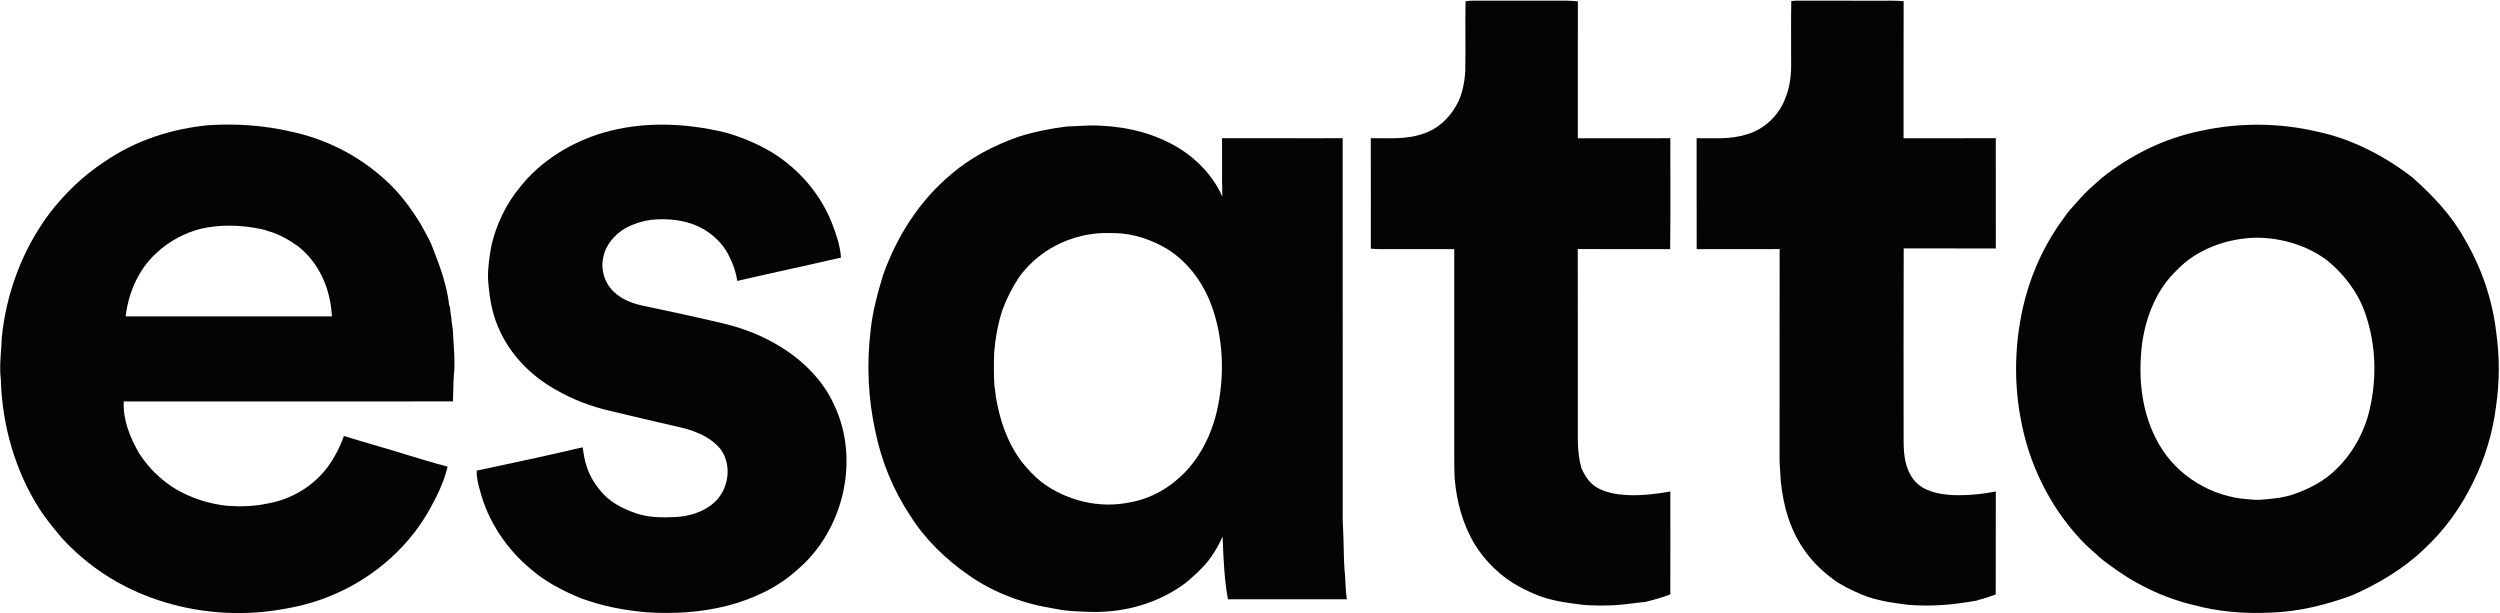
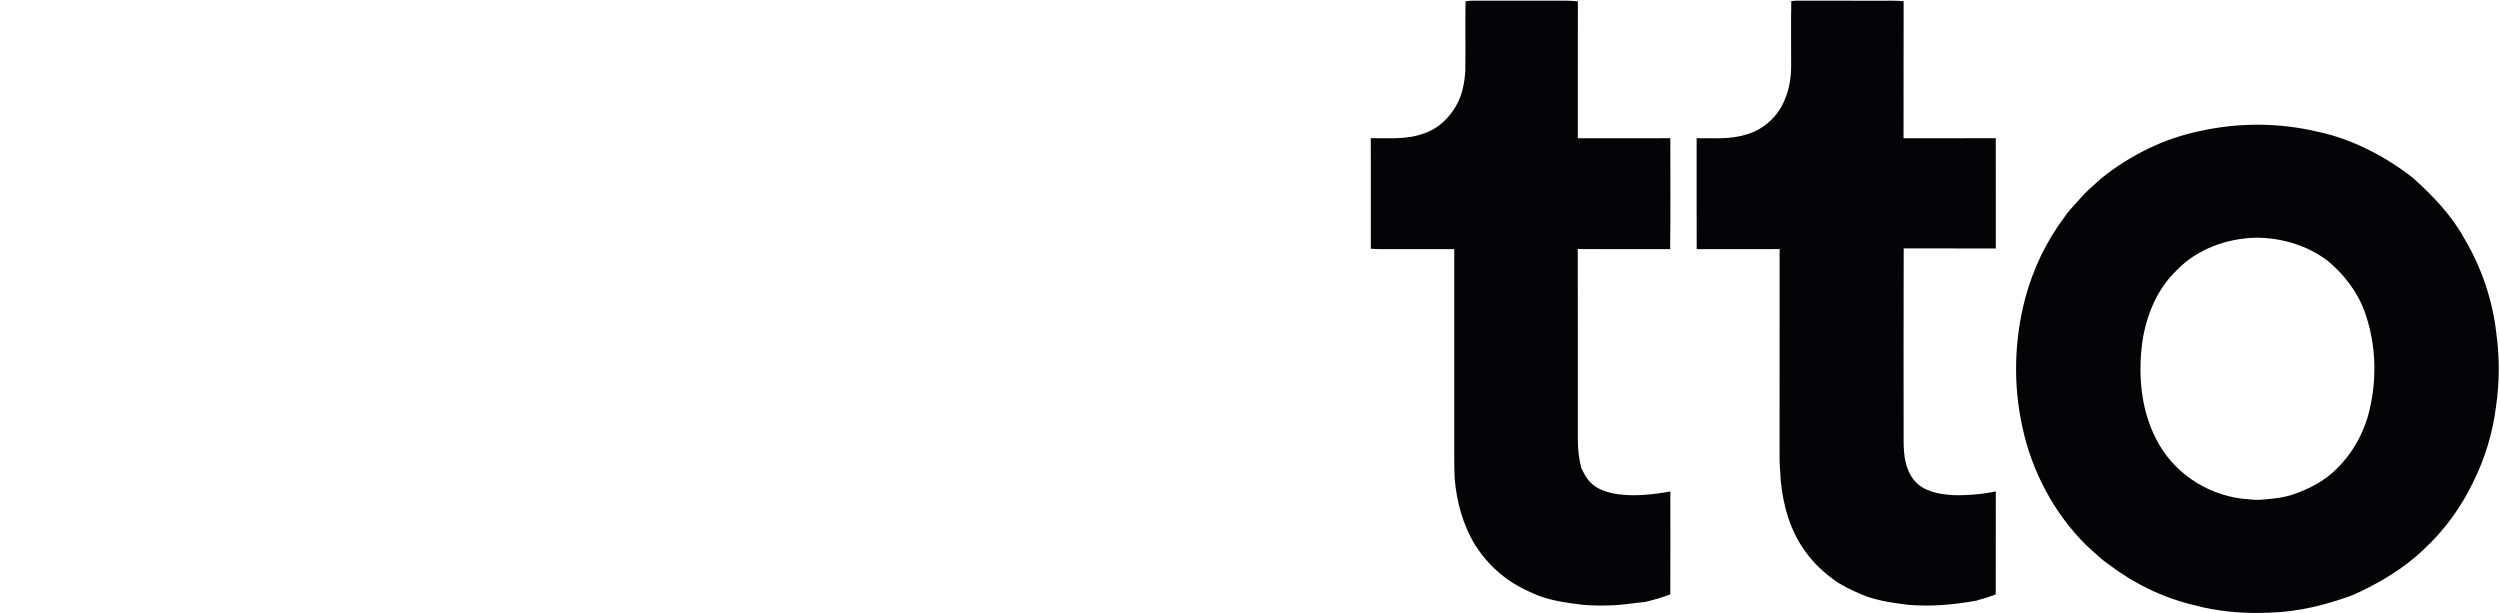
<svg xmlns="http://www.w3.org/2000/svg" width="1884" height="462" viewBox="0 0 1884 462" fill="none">
  <path d="M1104.44 0.987C1108.21 0.241 1112.38 0.569 1116.22 0.524C1137.73 0.535 1159.23 0.546 1180.73 0.512C1183.54 0.512 1186.31 0.784 1189.09 1.021C1188.98 35.423 1189.09 69.813 1189.04 104.214C1212.28 104.135 1235.53 104.214 1258.76 104.169C1258.73 132.03 1259 159.924 1258.62 187.773C1235.42 187.671 1212.21 187.807 1189 187.705C1189.12 235.528 1189.01 283.362 1189.06 331.184C1189.06 338.54 1189.79 345.601 1191.7 352.719C1193.57 356.555 1195.34 360.222 1198.36 363.322C1203.41 368.992 1212 371.357 1219.24 372.443C1232.29 374.186 1245.88 372.669 1258.77 370.395C1258.78 396.241 1258.85 422.087 1258.74 447.922C1252.55 450.344 1246.22 452.053 1239.78 453.637C1232.17 454.305 1224.58 455.617 1216.97 456.093C1209.02 456.466 1201.04 456.432 1193.12 455.832C1181.85 454.429 1170.09 452.947 1159.44 448.873C1154.38 446.87 1149.43 444.584 1144.65 441.97C1131.08 434.581 1119.79 423.592 1111.57 410.556C1102.37 395.358 1097.75 378.203 1096.23 360.595C1095.94 354.948 1095.94 349.279 1095.92 343.621C1095.93 291.656 1095.92 239.704 1095.92 187.739C1080.05 187.739 1064.19 187.739 1048.32 187.739C1043.26 187.751 1038.07 187.898 1033.05 187.4C1033.03 159.652 1033.12 131.894 1033.02 104.146C1046.88 103.999 1059.89 105.368 1073.18 100.536C1083.65 97.085 1092.25 88.869 1097.52 79.341C1101.91 71.85 1103.59 62.536 1104.22 53.981C1104.58 36.339 1104.09 18.63 1104.44 0.987Z" fill="#040406" />
  <path d="M1349.91 0.829C1351.21 0.637 1352.53 0.535 1353.87 0.512C1375.34 0.569 1396.9 0.512 1418.39 0.535C1423.8 0.501 1429.18 0.399 1434.58 0.942C1434.48 35.355 1434.59 69.779 1434.51 104.192C1457.69 104.146 1480.86 104.237 1504.03 104.146C1504.01 131.848 1503.98 159.539 1504.04 187.241C1480.91 187.151 1457.77 187.287 1434.63 187.174C1434.44 235.551 1434.57 283.95 1434.57 332.327C1434.65 343.225 1435.61 353.5 1442.75 362.258C1449.87 370.474 1461.27 372.477 1471.58 373.099C1482.06 373.495 1493.77 372.454 1504.04 370.338C1503.95 396.218 1504.08 422.099 1503.98 447.99C1499.62 449.563 1495.28 451.125 1490.76 452.143L1490.03 452.539C1472.64 455.719 1455.29 457.304 1437.62 455.753C1425.79 454.237 1413.58 452.585 1402.53 447.843C1395.41 444.765 1388.08 441.37 1381.81 436.776C1374.09 431.084 1366.87 424.373 1361.22 416.599C1349.18 400.519 1343.8 381.496 1341.91 361.715C1341.8 356.419 1341.06 351.18 1341.08 345.884C1341.14 293.161 1341.05 240.439 1341.13 187.717C1320.29 187.796 1299.47 187.694 1278.63 187.762C1278.51 159.901 1278.62 132.03 1278.58 104.169C1291.72 103.954 1303.51 105.301 1316.23 101.295C1328.93 97.764 1340.02 87.602 1344.86 75.369C1348.92 66.26 1350.1 55.894 1349.79 46.004C1349.86 30.964 1349.6 15.857 1349.91 0.829Z" fill="#040406" />
-   <path d="M545.882 99.688C558.512 103.083 570.689 108.254 581.938 114.908C601.89 127.356 617.96 145.7 626.731 167.596C630.012 175.993 633.17 185.057 633.781 194.099C618.424 197.585 603.078 201.16 587.676 204.465C576.981 206.796 566.321 209.263 555.649 211.696C554.596 205.268 552.729 199.452 549.764 193.669C544.388 181.934 533.354 172.791 521.234 168.626C511.456 165.254 500.603 164.654 490.372 165.684C483.922 166.623 477.211 168.762 471.462 171.874C463.257 176.559 456.184 184.741 454.577 194.258C452.54 203.367 455.709 213.495 462.533 219.855C468.463 225.637 476.453 228.693 484.442 230.356C504.575 234.611 524.708 238.934 544.739 243.676C558.24 246.878 571.3 251.665 583.387 258.522C602.58 269.114 619.997 285.421 628.881 305.734C648.233 347.038 635.501 399.942 600.973 429.273C586.001 442.932 567.498 451.396 548.032 456.5C528.239 461.57 507.337 462.781 486.989 461.4C470.183 459.929 453.309 456.659 437.477 450.729C424.417 445.32 411.063 438.485 400.357 429.149C381.877 413.962 367.663 392.835 361.699 369.58C360.193 364.657 359.209 359.859 359.186 354.688C385.849 349.007 412.5 343.326 439.05 337.102C439.82 342.048 440.499 346.914 442.174 351.666C444.765 359.791 449.484 366.887 455.346 373.02C462.046 379.719 471.066 384.11 479.972 387.052C489.399 390.074 498.713 390.074 508.491 389.655C518.936 389.282 530.118 385.943 538.051 378.905C549.153 369.014 551.971 350.75 543.053 338.528C534.543 328.106 521.256 323.749 508.536 321.101C492.33 317.446 476.181 313.542 460.009 309.694C445.67 306.401 431.796 301.23 419.064 293.807C399.973 283.35 383.518 266.353 375.234 246.075C370.367 234.736 368.579 222.31 367.787 210.089C367.549 201.76 368.84 193.33 370.311 185.137C374.023 169.124 381.356 153.677 391.881 141.003C407.566 121.166 430.37 107.258 454.43 100.05C484.125 91.348 516.005 92.536 545.882 99.688Z" fill="#040406" />
-   <path fill-rule="evenodd" clip-rule="evenodd" d="M218.777 99.054C198.847 94.46 178.069 93.068 157.665 94.301C129.429 96.915 102.065 105.787 78.627 121.935C62.614 132.437 48.852 145.779 37.184 160.92C16.972 188.067 4.739 220.647 1.344 254.279C1.243 257.669 1.001 261.036 0.759 264.389C0.241 271.593 -0.273 278.734 0.631 285.908C1.525 320.218 11.393 354.982 30.01 383.94C34.568 390.953 39.995 397.497 45.343 403.946C45.691 404.366 46.038 404.785 46.385 405.203C63.508 423.977 84.806 438.847 108.425 448.284C136.785 459.759 167.771 463.991 198.214 461.14C214.714 459.306 230.886 456.24 246.401 450.14C277.828 438.043 305.544 415.309 322.508 386.09C328.687 375.329 334.47 363.752 337.333 351.621C326.547 348.864 315.887 345.587 305.23 342.311C298.388 340.208 291.547 338.105 284.675 336.14C276.165 333.696 267.677 331.184 259.212 328.57C256.089 337.125 252.071 344.877 246.707 352.243C235.797 366.604 219.546 376.302 201.801 379.425C191.672 381.62 181.419 381.892 171.11 381.156C157.529 379.731 144.492 375.555 132.677 368.686C121.643 362.077 112.035 352.719 105.041 341.934C97.991 329.815 92.717 316.824 93.226 302.565C126.624 302.538 160.027 302.549 193.429 302.56C242.74 302.577 292.051 302.594 341.351 302.486C341.416 300.45 341.464 298.416 341.511 296.383C341.653 290.351 341.794 284.333 342.403 278.314C342.698 271.485 342.243 264.628 341.79 257.782C341.581 254.634 341.373 251.489 341.237 248.349C340.66 245.35 340.366 242.329 340.083 239.285C339.619 236.614 339.314 233.921 339.065 231.216L338.578 230.515C336.869 215.43 331.844 201.307 326.276 187.275C324.576 182.493 322.108 178.043 319.607 173.535C318.811 172.101 318.013 170.662 317.234 169.203C309.81 156.925 300.881 144.907 290.107 135.356C270.144 117.115 245.247 104.554 218.777 99.054ZM200.783 173.617C199.3 173.311 197.829 172.949 196.369 172.542C181.295 169.441 165.938 169.011 150.886 172.485C138.8 175.733 127.743 181.651 118.497 190.104C104.747 202.281 96.746 220.387 94.686 238.447C133.552 238.464 172.424 238.462 211.293 238.46C224.237 238.46 237.181 238.459 250.125 238.459C249.106 217.988 240.777 198.15 224.311 185.397C217.226 180.429 209.949 176.186 201.496 174.001L200.783 173.617Z" fill="#040406" />
-   <path fill-rule="evenodd" clip-rule="evenodd" d="M812.294 94.963C809.48 95.121 806.668 95.28 803.864 95.354C791.551 96.847 779.408 99.292 767.57 103.049C749.486 109.352 731.673 118.563 717.085 131.079C693.003 151.086 676.084 177.724 665.559 207.034C661.361 220.919 657.422 235.222 656.03 249.684C653.009 274.897 654.254 300.755 659.776 325.549C664.394 348.136 673.368 369.738 686.179 388.908C697.201 406.607 712.989 421.623 730.009 433.494C749.667 447.221 772.357 455.335 795.976 458.91C803.55 460.522 811.156 460.768 818.828 461.015C820.258 461.061 821.69 461.107 823.125 461.162C848.124 461.558 872.943 454.508 893.132 439.56C899.413 434.309 905.773 428.764 910.843 422.291C915.019 416.712 918.629 410.726 921.323 404.298C921.37 405.396 921.416 406.494 921.462 407.591C922.082 422.356 922.698 437.034 925.374 451.634C949.271 451.589 973.174 451.602 997.074 451.614C1003.04 451.617 1009.01 451.621 1014.98 451.623C1014.22 446.269 1013.98 440.944 1013.72 435.562C1013.7 435.005 1013.67 434.448 1013.65 433.89C1012.89 426.821 1012.74 419.684 1012.59 412.552C1012.5 408.061 1012.41 403.573 1012.16 399.104C1011.83 394.912 1011.84 390.645 1011.86 386.4C1011.86 384.961 1011.87 383.525 1011.86 382.096C1011.85 346.46 1011.86 310.825 1011.86 275.191C1011.87 218.184 1011.87 161.179 1011.85 104.169C1003.19 104.169 994.53 104.173 985.871 104.176C964.223 104.186 942.575 104.195 920.927 104.146C921.012 110.318 920.988 116.492 920.964 122.665C920.93 131.195 920.897 139.724 921.153 148.246C914.747 133.455 902.921 120.759 889.363 112.203C871.528 101.023 850.784 95.727 829.893 94.743C824.054 94.299 818.17 94.631 812.294 94.963ZM879.62 187.638C867.567 180.486 854.168 175.993 840.089 175.654C839.351 175.649 838.61 175.642 837.867 175.634C832.968 175.585 827.974 175.535 823.159 176.321C801.227 179.207 780.675 191.021 767.819 209.138C762.761 216.675 758.63 225.004 755.45 233.502C752.066 243.811 750.131 254.675 749.203 265.471C748.909 273.822 748.909 282.23 749.361 290.57C749.916 293.456 750.221 296.364 750.516 299.272C753.549 316.926 759.105 333.549 769.958 348C774.508 353.602 779.464 359.079 785.168 363.526C803.841 377.298 828.354 383.431 851.191 378.61C867.646 375.895 882.177 367.181 893.653 355.265C907.686 340.113 915.698 320.92 918.821 300.642C922.511 278.552 921.243 255.162 914.261 233.83C908.127 215.023 896.504 198.275 879.62 187.638Z" fill="#040406" />
  <path fill-rule="evenodd" clip-rule="evenodd" d="M1818.26 133.919C1797.23 117.613 1772.34 104.621 1746.17 99.178C1717.27 92.389 1687.22 92.298 1658.24 98.68C1631.31 104.101 1605.75 116.764 1584.28 133.772C1582.96 134.972 1581.61 136.16 1580.26 137.35C1575.99 141.119 1571.69 144.907 1567.99 149.173C1566.72 150.645 1565.41 152.065 1564.1 153.481C1561.26 156.573 1558.42 159.647 1556.06 163.194C1542.25 181.515 1532.08 202.665 1526.18 224.834C1517.92 256.248 1517.01 289.8 1524.01 321.531C1531.04 354.88 1547.77 386.532 1571.92 410.635C1573.68 412.163 1575.39 413.74 1577.1 415.312C1580.72 418.656 1584.33 421.983 1588.37 424.792C1607.32 439.265 1629.36 450.276 1652.59 455.832C1671.26 460.925 1691.05 462.611 1710.35 461.705C1731.93 461.128 1753.1 455.855 1773.26 448.352C1792.51 439.752 1811.68 428.447 1826.86 413.702C1842.36 399.353 1854.72 382.186 1863.86 363.164C1872.74 345.431 1878.58 325.888 1881.02 306.198C1883.71 287.899 1883.74 269.103 1881.2 250.782C1878.34 226.09 1870.2 201.941 1857.55 180.531C1847.77 162.436 1833.46 147.555 1818.26 133.919ZM1754.3 196.679C1739.1 184.989 1719.25 179.105 1700.19 179.139C1678.63 179.512 1655.49 187.683 1640.49 203.605C1625.6 217.58 1617.45 237.712 1614.46 257.617C1610.94 283.995 1613.6 311.765 1627.2 335.111C1640.92 358.897 1667.19 374.661 1694.52 376.245C1694.88 376.279 1695.25 376.315 1695.61 376.35C1697.89 376.573 1700.15 376.794 1702.46 376.687C1710.86 376.064 1719.03 375.43 1727.14 372.918C1737.61 369.422 1747.51 364.669 1756.11 357.664C1769.8 346.121 1779.57 330.528 1784.56 313.361C1791.47 288.058 1791.05 260.605 1782.33 235.799C1776.9 220.273 1766.82 207.158 1754.3 196.679Z" fill="#040406" />
</svg>